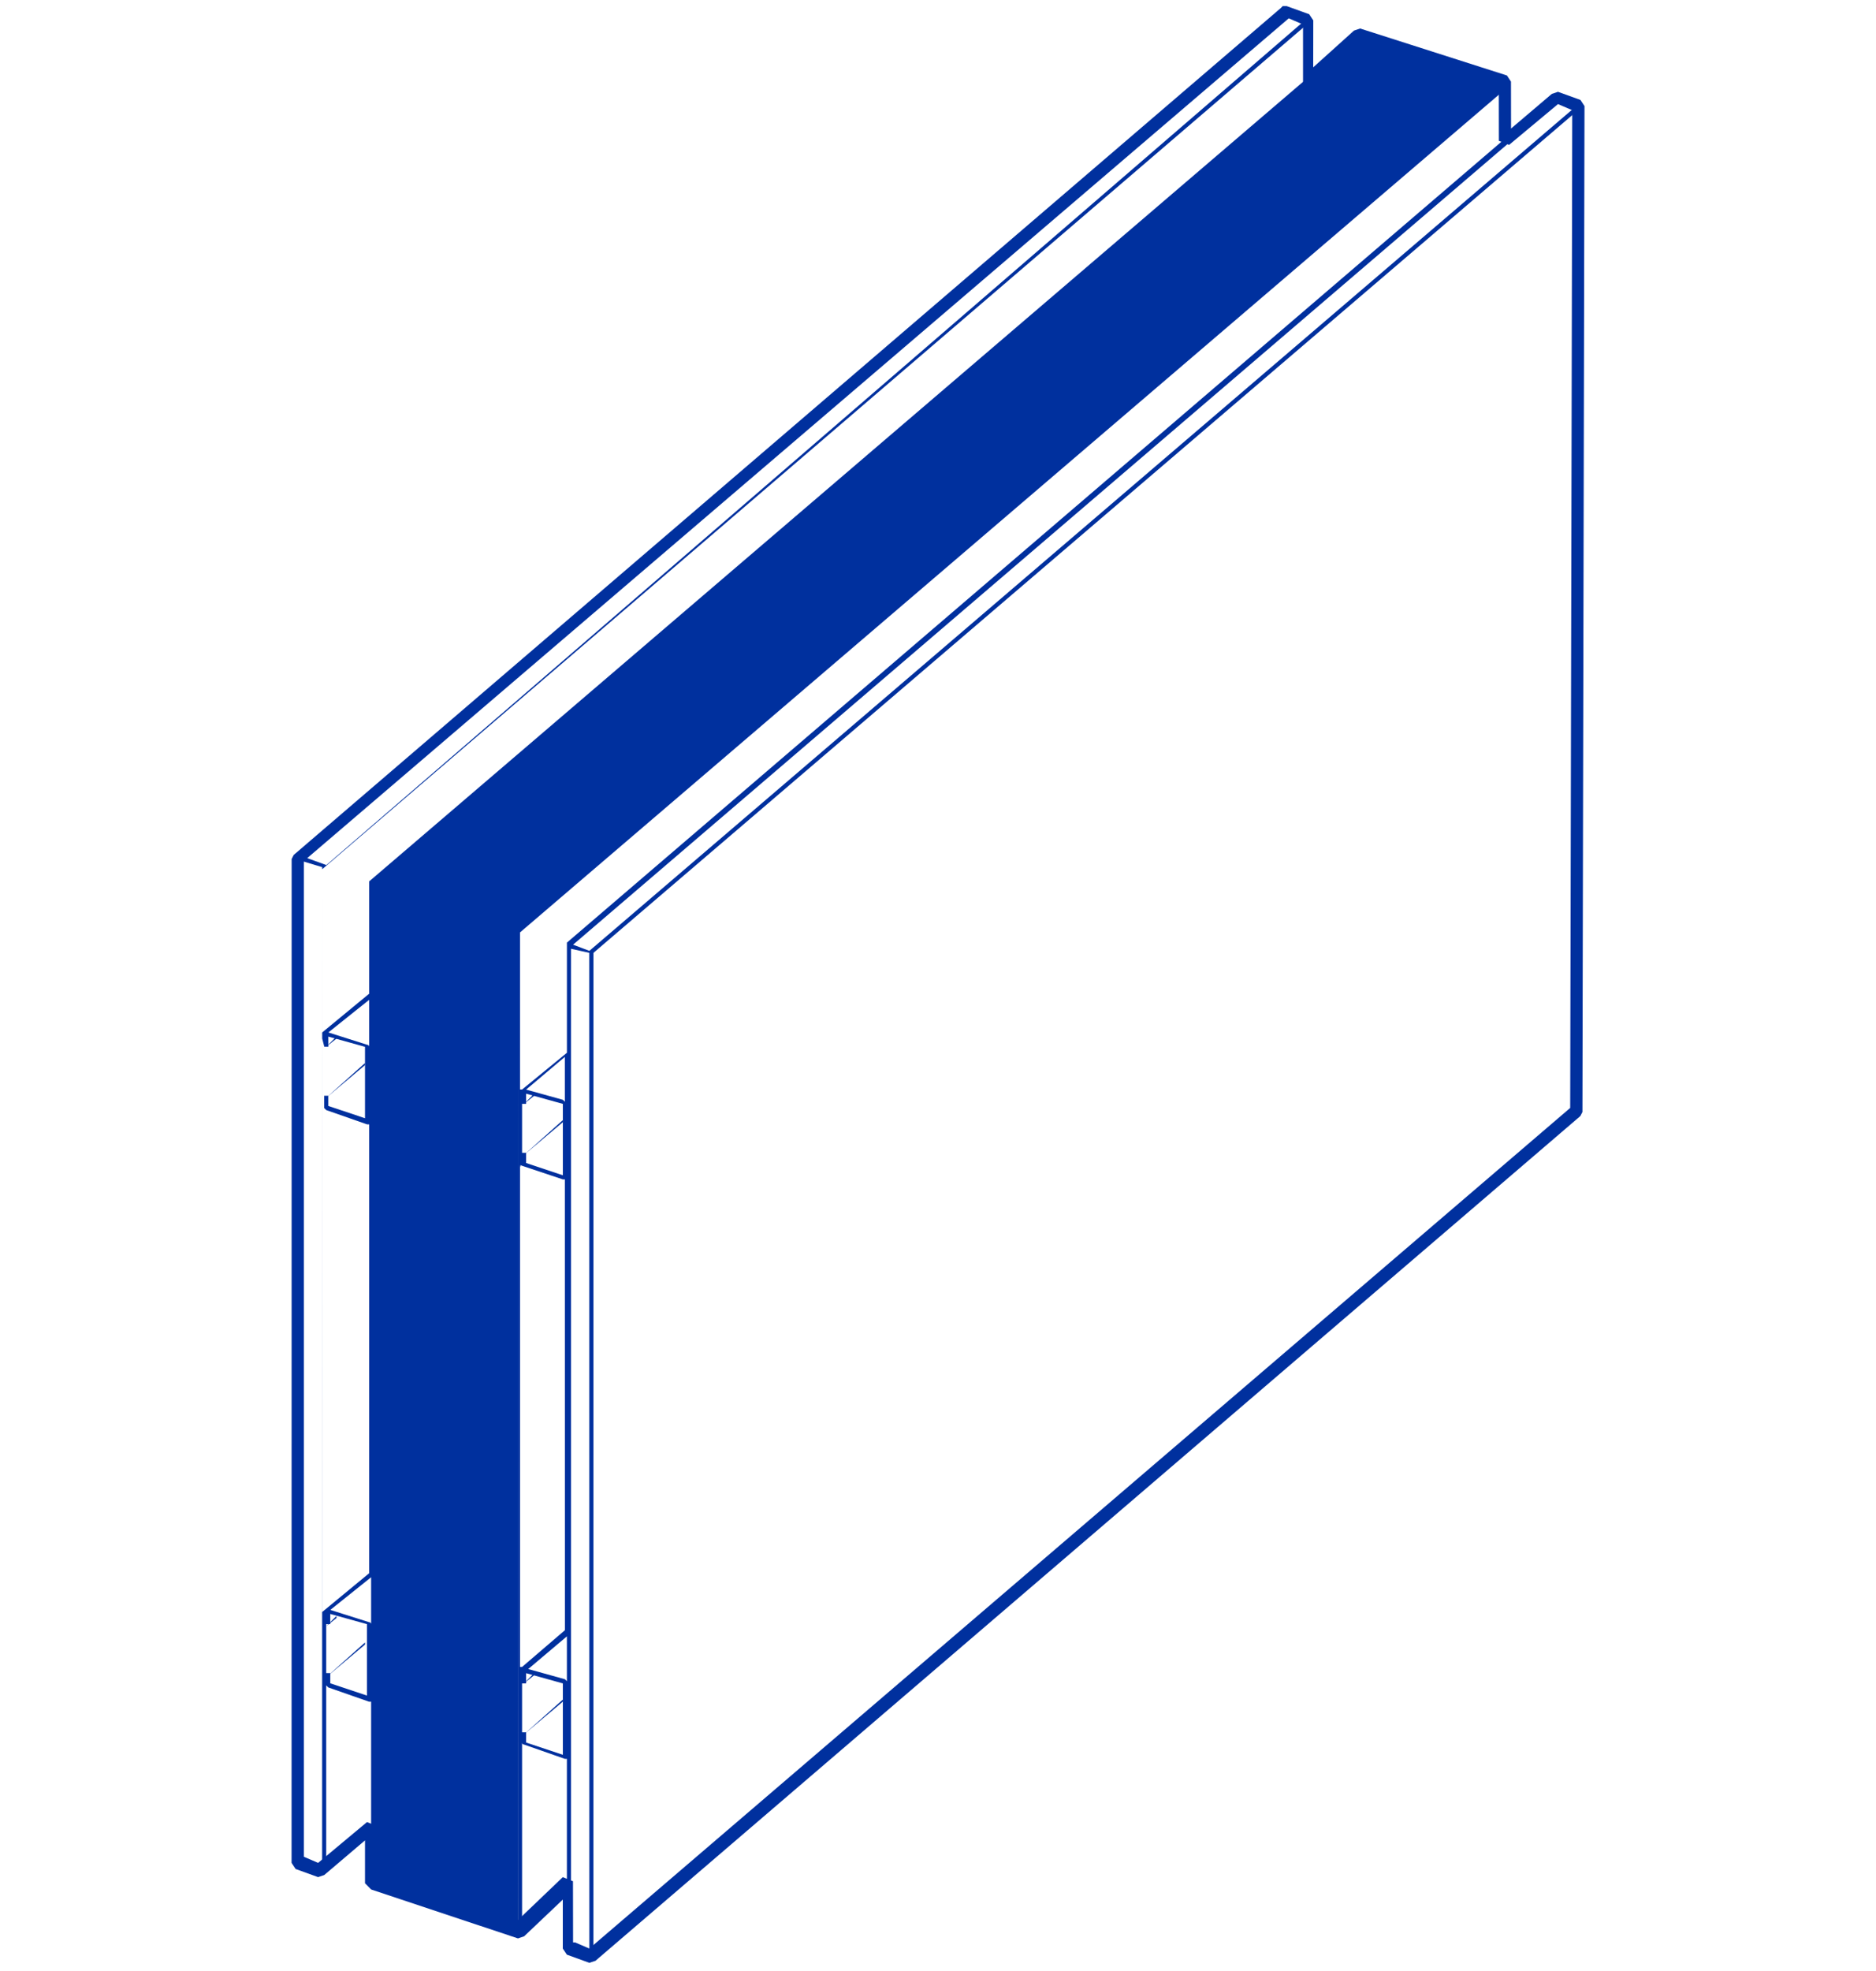
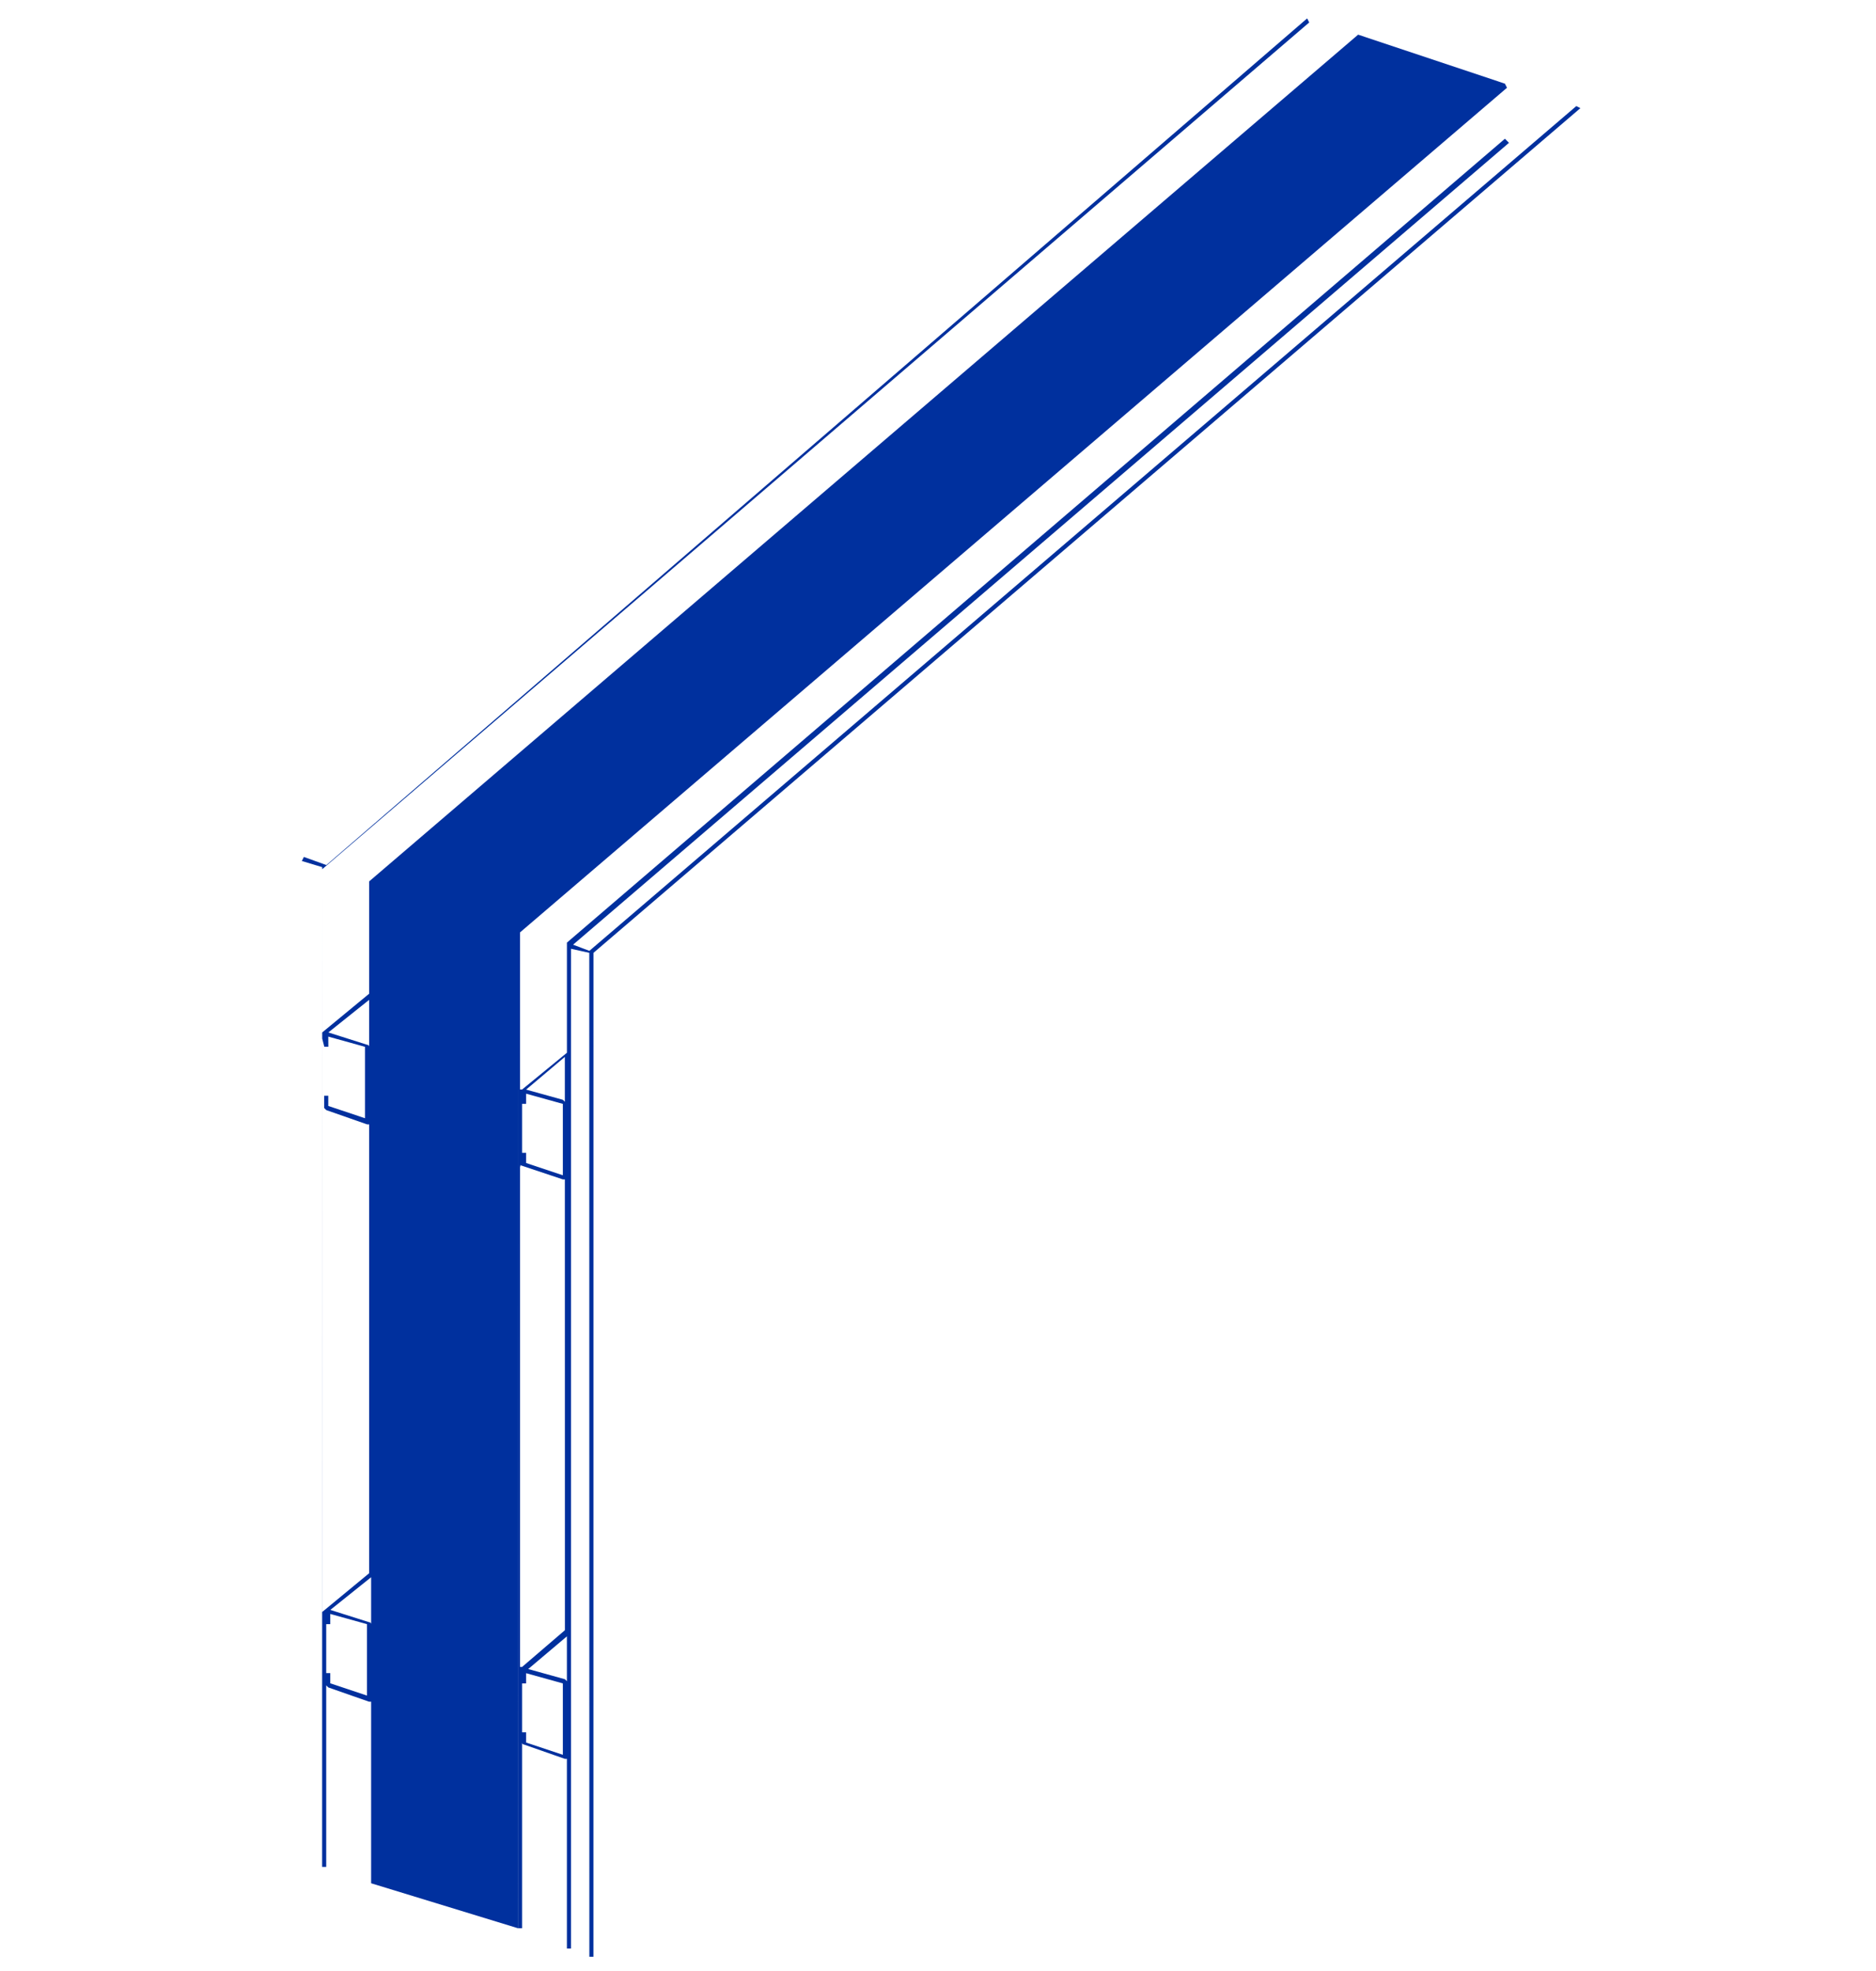
<svg xmlns="http://www.w3.org/2000/svg" width="80" height="84" viewBox="0 0 80 84" fill="none">
  <path d="M25.306 83.393H25.133L25.13 40.608L24.349 40.435V83.043H24.175V69.738L22.525 71.131L24.09 71.566L24.179 71.654V74.871V74.959H24.09L22.351 74.351C22.351 74.351 22.263 74.351 22.263 74.263V82.177H22.09L22.086 39.738V82.177L15.826 80.261V72.523H15.738L13.999 71.915L13.911 71.827V71.304H14.084V71.739L15.65 72.262V69.218L14.084 68.783V69.218H13.911V68.783V79.564H13.737L13.741 36.956L12.871 36.694L12.959 36.521L13.917 36.867L55.742 0.784L55.83 0.957L13.741 37.044V44L15.742 42.35V37.652V37.564L57.916 1.477L64.176 3.566L64.264 3.74L22.175 39.738V46.521V46.433H22.264L24.176 44.867V40.261V40.172L64.176 5.913L64.349 6.087L24.438 40.261L25.134 40.523L67.22 4.521L67.393 4.61L25.308 40.608L25.306 83.393ZM22.436 74.263L24.002 74.786V71.743L22.436 71.308V71.743H22.263V73.828H22.436V74.263ZM22.175 49.653V71.131V71.042H22.263L24.09 69.476L24.087 45.043L22.436 46.436L24.002 46.871L24.09 46.959V50.176V50.264H24.002L22.175 49.653C22.263 49.738 22.175 49.738 22.175 49.653ZM14.087 68.611L15.738 69.134C15.738 69.134 15.826 69.134 15.826 69.222V67.218L14.087 68.611ZM13.741 44.263V68.699L15.741 67.049V47.918H15.653L13.914 47.31L13.825 47.222V46.699H13.999V47.133L15.565 47.657V44.613L13.999 44.178L14.002 44.61H13.829L13.741 44.263ZM22.436 49.565L24.002 50.088V47.045L22.436 46.61V47.045H22.263V49.13H22.436V49.565ZM14.002 44.001L15.653 44.525C15.653 44.525 15.741 44.525 15.741 44.613V42.612L14.002 44.001Z" fill="#00309E" />
-   <path d="M22.348 73.912L23.999 72.435V72.523L22.348 73.912ZM22.348 71.738L22.783 71.304V71.392L22.348 71.738ZM13.914 71.477L15.565 69.999V70.088L13.914 71.477ZM13.914 69.303L14.349 68.868V68.957L13.914 69.303ZM22.348 49.218L23.999 47.74V47.828L22.348 49.218ZM22.348 47.044L22.783 46.609V46.697L22.348 47.044ZM13.914 46.782L15.565 45.305V45.393L13.914 46.782ZM13.914 44.608L14.349 44.174V44.262L13.914 44.608Z" fill="#00309E" />
-   <path d="M25.131 83.651L24.173 83.304L24 83.043V80.957L22.349 82.523L22.087 82.611L15.827 80.526L15.565 80.261V78.433L13.826 79.911L13.565 79.999L12.607 79.653L12.434 79.391L12.437 36.609L12.525 36.436L54.611 0.349L54.699 0.261H54.872L55.83 0.607L56.003 0.869L56 2.87L57.739 1.304L58.001 1.215L64.261 3.216L64.434 3.478L64.437 5.478L66.176 4.001L66.438 3.913L67.396 4.259L67.569 4.521L67.481 47.391L67.392 47.564L25.392 83.566L25.131 83.651ZM24.523 82.781L25.131 83.043L66.959 47.218L67.047 4.697L66.439 4.436L64.353 6.175L63.918 6.002L63.915 3.828L58.001 1.916L56.001 3.74L55.566 3.566V1.043L54.958 0.781L12.957 36.695V79.131L13.565 79.392L15.65 77.653L16.085 77.826V80L21.999 81.913L24 80L24.434 80.174L24.438 82.782L24.523 82.781Z" fill="#00309E" />
</svg>